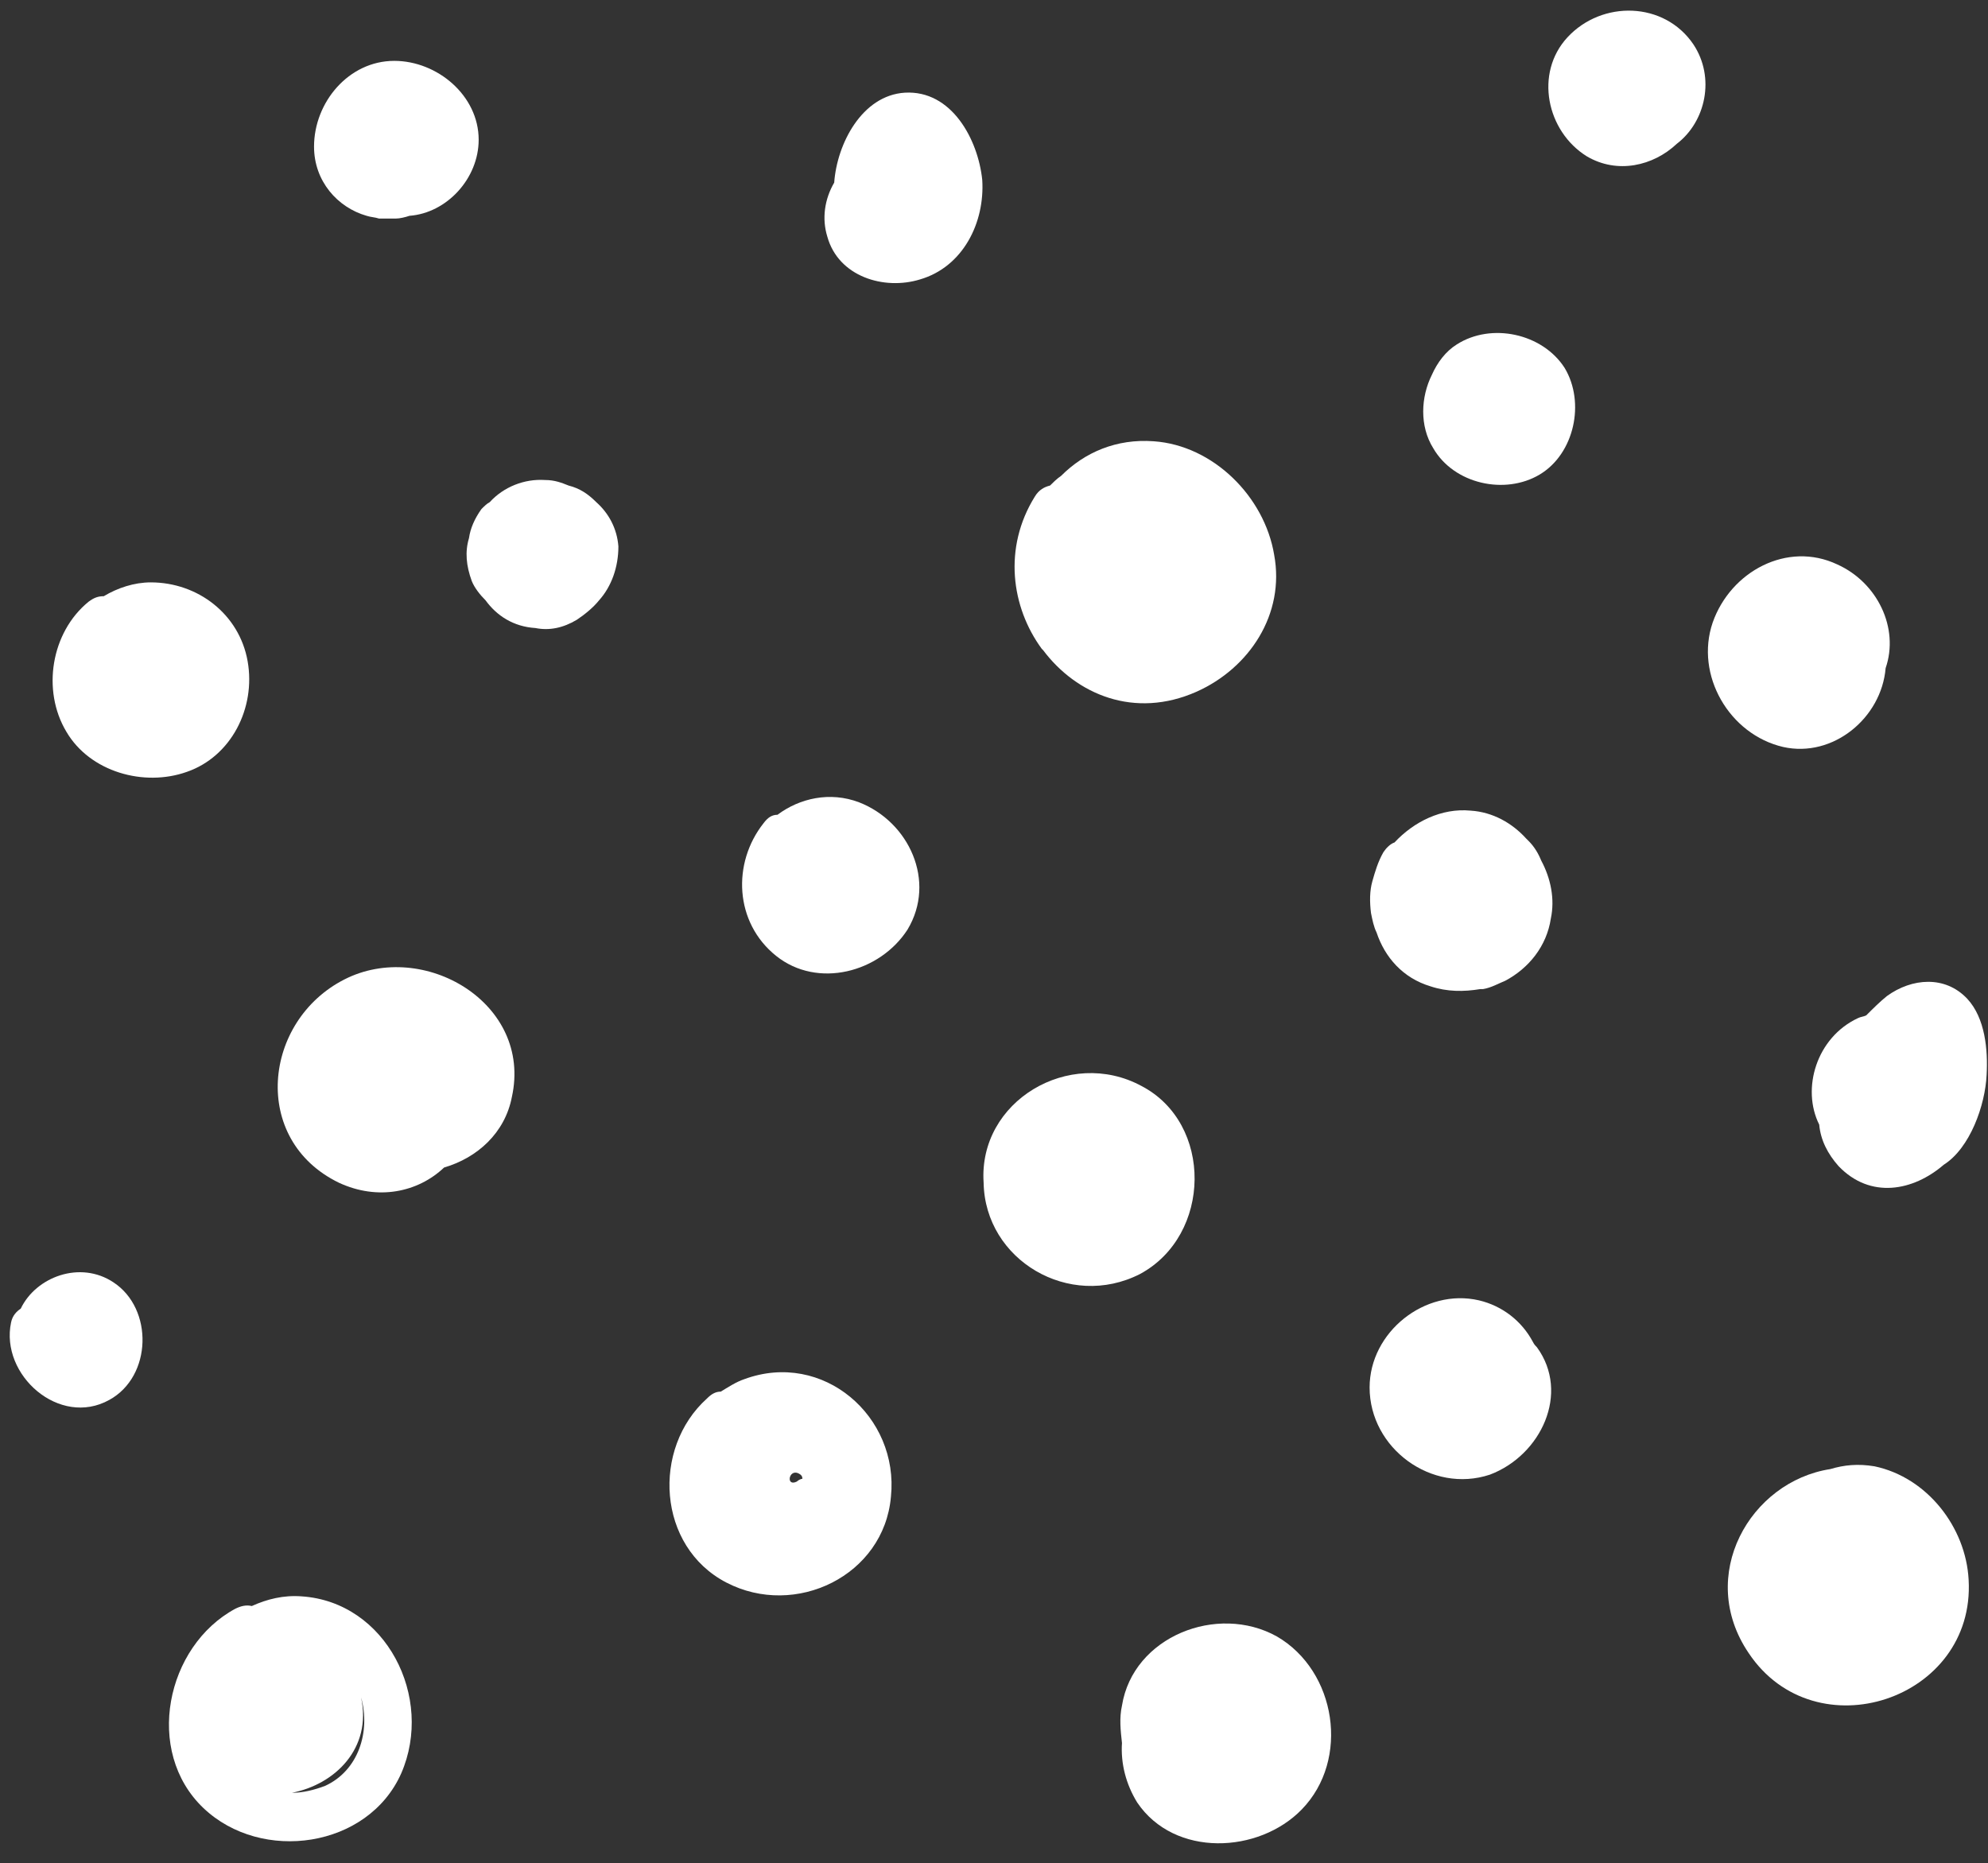
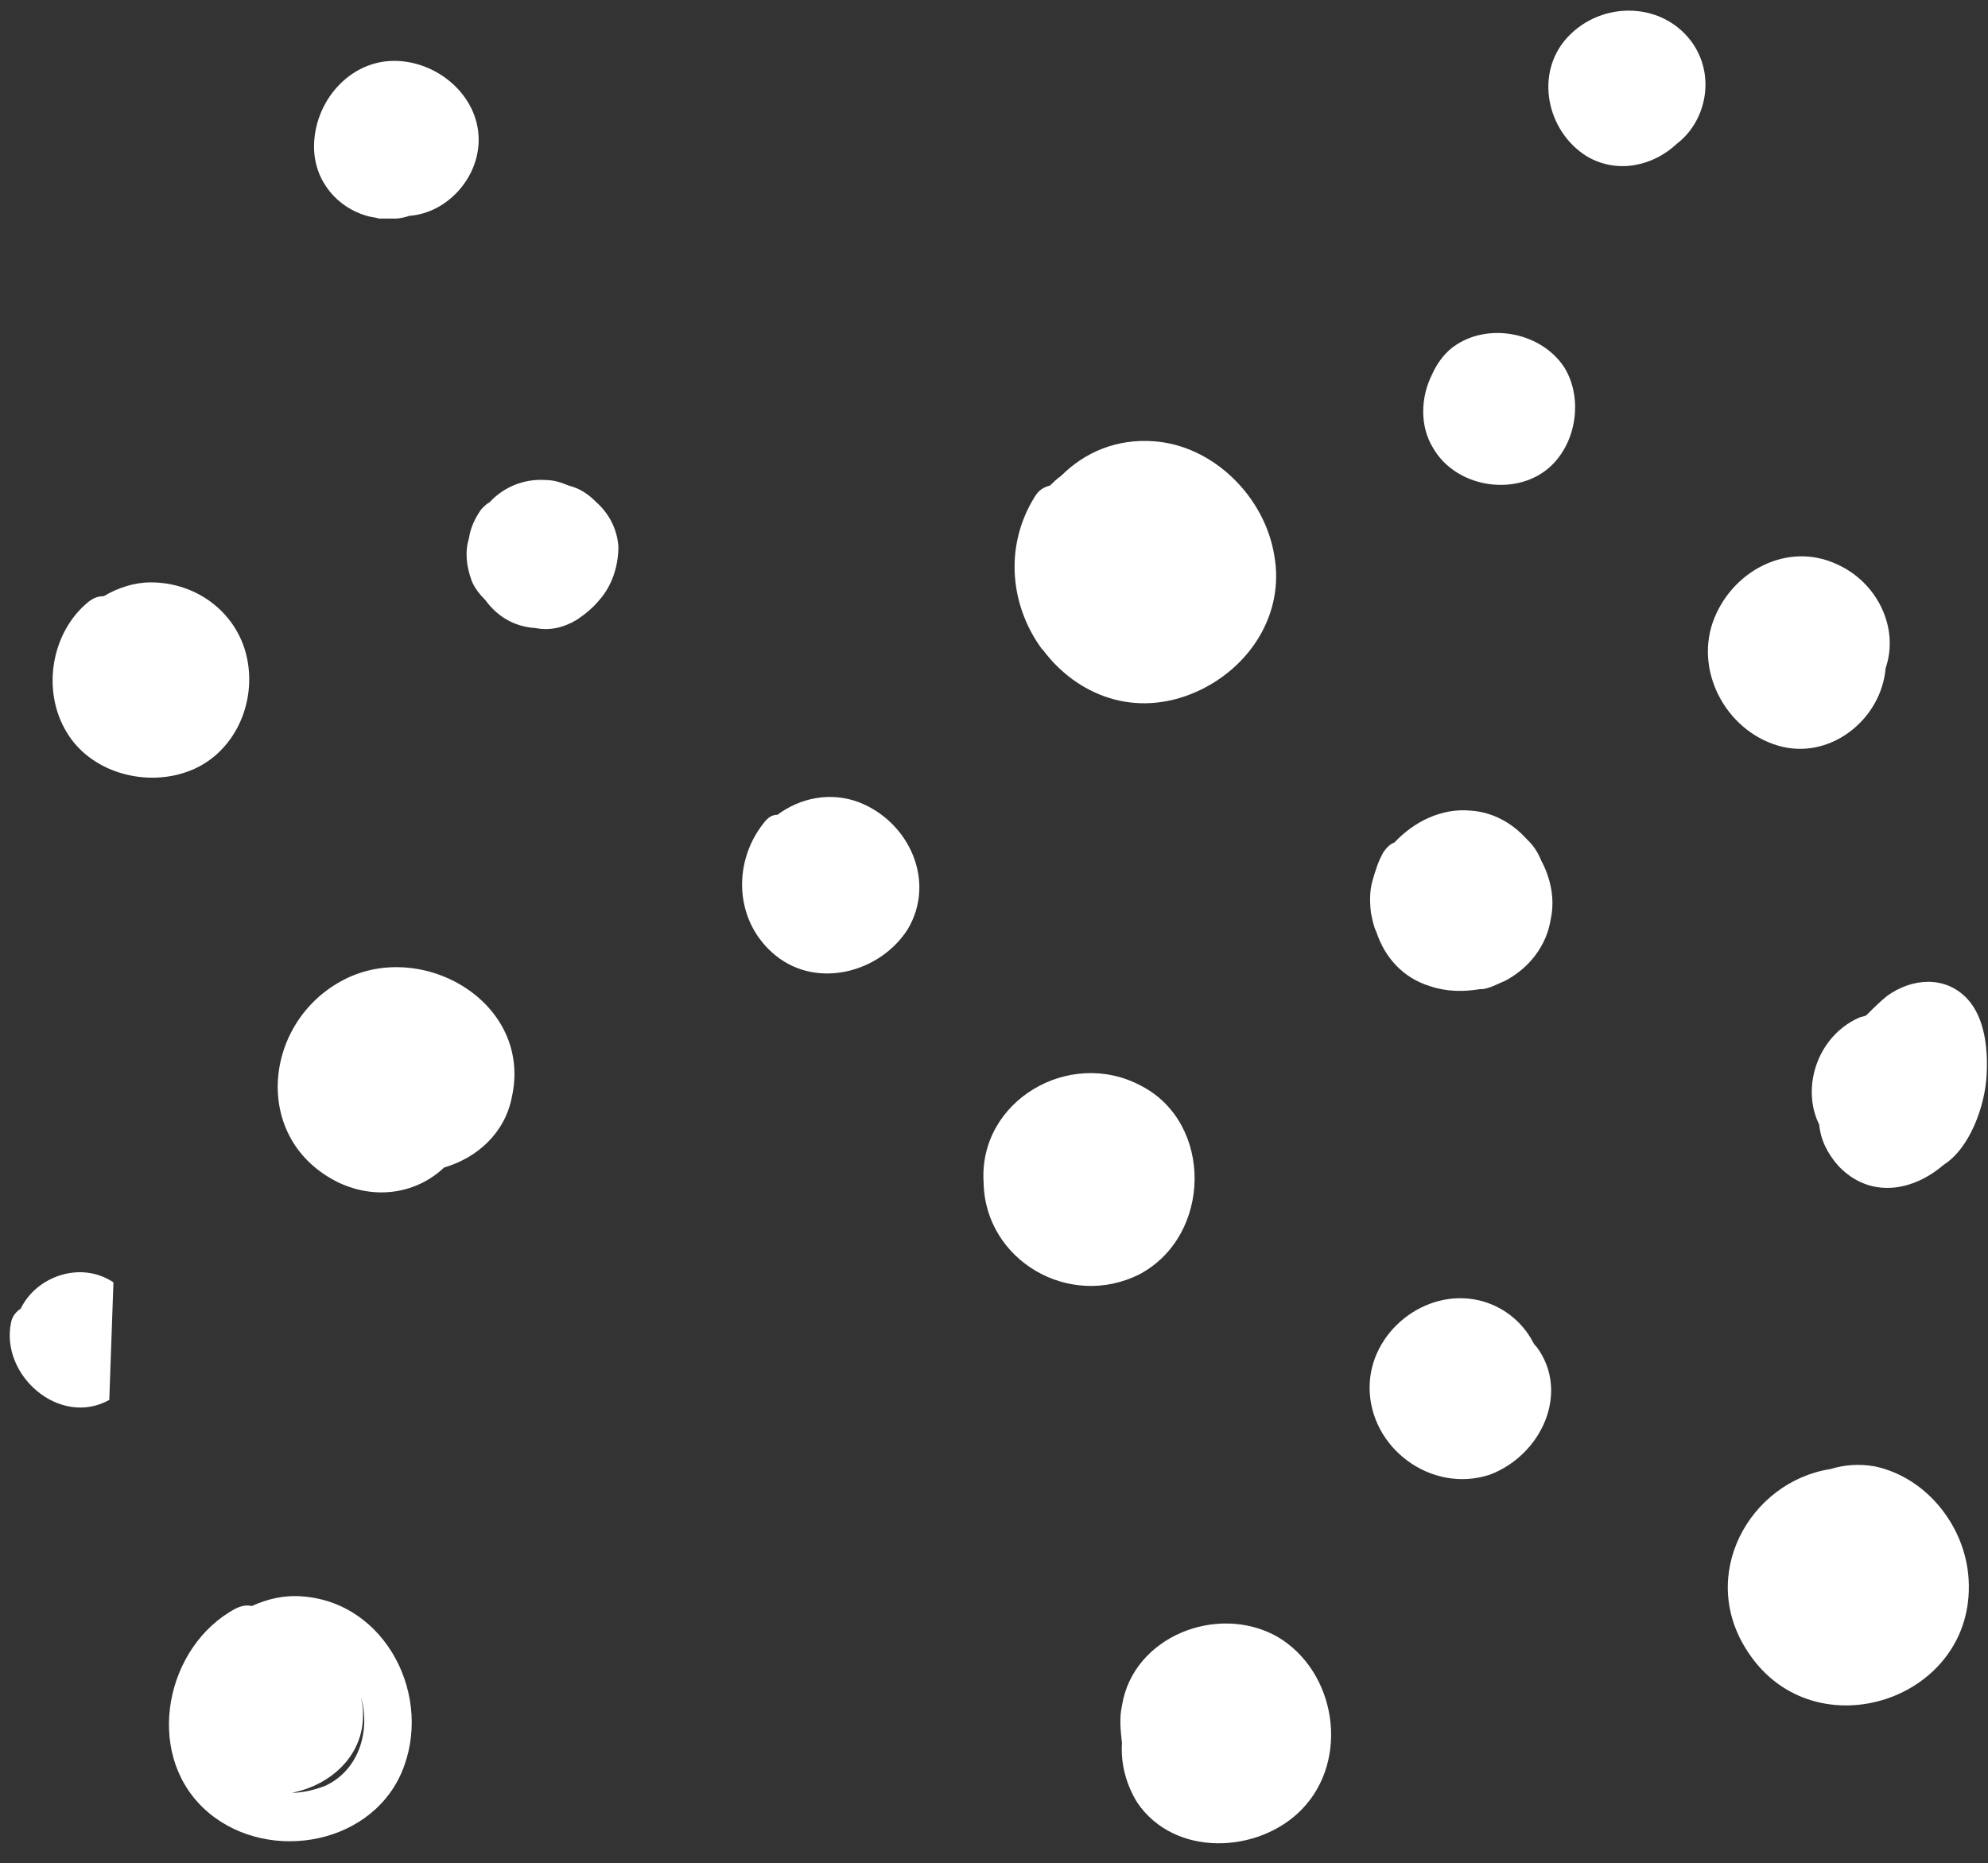
<svg xmlns="http://www.w3.org/2000/svg" fill="#000000" height="134.7" preserveAspectRatio="xMidYMid meet" version="1" viewBox="-0.7 -0.7 143.7 134.7" width="143.7" zoomAndPan="magnify">
  <rect x="-0.7" y="-0.7" width="143.7" height="134.7" fill="#333333" stroke="none" />
  <g fill="#ffffff" id="change1_1">
-     <path d="M70.3,12.3C70,9.4,68.1,5.8,64.7,6c-3.1,0.2-4.9,3.7-5.1,6.5c-0.7,1.2-0.9,2.6-0.5,3.9 c0.8,2.9,4.1,3.9,6.7,3.1C68.9,18.6,70.5,15.4,70.3,12.3z" />
    <path d="M33.9,9.4c0-3.2-3-5.7-6.1-5.7c-3.3,0-5.8,3-5.8,6.2c0,2.5,1.7,4.4,3.8,5c0.3,0.1,0.6,0.1,0.9,0.2 c0,0,0.1,0,0.1,0c0.3,0,0.7,0,1,0c0,0,0.1,0,0.1,0c0.3,0,0.7-0.1,1-0.2C31.6,14.7,33.9,12.2,33.9,9.4z" />
    <path d="M42.6,42.7c0.9-1,1.4-2.4,1.4-3.9c-0.1-1.3-0.7-2.4-1.6-3.2c-0.6-0.6-1.2-1-2-1.2c-0.5-0.2-1-0.4-1.7-0.4 c-1.5-0.1-3,0.5-4,1.6c-0.2,0.1-0.4,0.3-0.6,0.5c-0.5,0.7-0.8,1.4-0.9,2.1c-0.3,1-0.2,2,0.2,3.1c0.2,0.5,0.6,1,1,1.4 c0.8,1.1,2,1.9,3.6,2c1,0.2,2,0,3-0.6C41.6,43.7,42.2,43.2,42.6,42.7z" />
    <path d="M91.4,39.4c-0.7-4.2-4.4-7.9-8.7-8.2C80,31,77.7,32,76,33.7c-0.3,0.2-0.6,0.5-0.8,0.7 c-0.4,0.1-0.8,0.3-1.1,0.8c-2.3,3.7-1.7,8,0.5,11c0,0,0.1,0.1,0.1,0.1c2.4,3.2,6.6,5,11.1,3C89.6,47.6,92.2,43.7,91.4,39.4z" />
    <path d="M112.4,25.9c-1.6-2.5-5.3-3.3-7.8-1.7c-0.8,0.5-1.4,1.3-1.8,2.2c-0.8,1.6-0.9,3.7,0.1,5.3 c1.5,2.6,5.2,3.4,7.7,1.9C113.1,32.1,113.9,28.4,112.4,25.9z" />
    <path d="M121.7,2.5c-2.1-3.1-6.6-3.2-9.1-0.5c-2.4,2.6-1.5,6.8,1.4,8.6c2.2,1.3,4.8,0.7,6.5-0.9 C122.6,8.1,123.3,4.9,121.7,2.5z" />
    <path d="M132.1,40.1c-3.6-1.7-7.7,0.5-9,4.2c-1.3,3.8,1.2,8.1,5.1,9c3.6,0.8,7.1-2.1,7.4-5.7c0,0,0,0,0,0 C136.6,44.7,135,41.4,132.1,40.1z" />
    <path d="M110.7,61.5c-0.2-0.5-0.5-1-0.9-1.4c0,0-0.1-0.1-0.1-0.1c0,0,0,0-0.1-0.1c-1-1.1-2.4-1.9-4-2 c-2.1-0.2-4.1,0.8-5.5,2.3c-0.3,0.1-0.6,0.4-0.8,0.7c-0.4,0.7-0.6,1.4-0.8,2.1c-0.2,0.7-0.2,1.5-0.1,2.3c0.1,0.5,0.2,1,0.4,1.4 c0.6,1.8,1.9,3.3,3.9,3.9c1.2,0.4,2.4,0.4,3.6,0.2c0.1,0,0.2,0,0.2,0c0.6-0.1,1.1-0.4,1.6-0.6c1.7-0.9,3-2.5,3.3-4.5 C111.7,64.3,111.4,62.8,110.7,61.5z" />
    <path d="M141.5,71.5c-1.6-1.7-4-1.5-5.8-0.2c-0.5,0.4-1,0.9-1.5,1.4c-0.2,0.1-0.4,0.1-0.6,0.2 c-3,1.4-4.1,5.1-2.8,7.7c0.1,1.1,0.6,2.1,1.4,3c2.3,2.4,5.4,1.8,7.6-0.1c1.9-1.2,3-4.3,3.1-6.5C143,75.2,142.8,72.9,141.5,71.5z" />
    <path d="M110.4,96.7c-0.1-0.1-0.2-0.2-0.3-0.4c-0.8-1.5-2.2-2.6-3.9-3c-3.9-0.9-7.9,2.3-7.9,6.3 c0,4.4,4.5,7.7,8.7,6.3C110.7,104.5,112.8,100,110.4,96.7z" />
    <path d="M141.6,113.5c-0.2-3.8-3-7.4-6.8-8.2c-1.2-0.2-2.2-0.1-3.2,0.2c-5.8,0.9-9.7,7.7-5.9,13.3 C130.5,126,142.1,122.2,141.6,113.5z" />
    <path d="M81.8,77.8c-5.2-2.8-11.8,1.1-11.4,7c0.1,5.6,6.2,9.2,11.3,6.6C86.9,88.6,87,80.5,81.8,77.8z" />
    <path d="M61.4,57.3c-2.1-0.8-4.3-0.3-5.9,0.9c-0.4,0-0.7,0.2-1,0.6c-2.3,2.9-2.1,7.2,0.9,9.6c3,2.4,7.5,1.2,9.5-1.9 C67,63,65,58.7,61.4,57.3z" />
    <path d="M24.2,70.1c-5.9,3-6.8,11.6-0.4,14.7c2.8,1.3,5.7,0.7,7.6-1.1c2.4-0.7,4.4-2.5,4.9-5.1 C37.8,71.8,29.9,67.2,24.2,70.1z" />
    <path d="M17.2,47.1c-0.6-3.4-3.6-5.7-7-5.7c-1.2,0-2.4,0.4-3.4,1c-0.4,0-0.7,0.1-1.1,0.4c-2.7,2.2-3.4,6.4-1.6,9.4 c1.7,2.9,5.6,4,8.7,2.9C16,54,17.8,50.5,17.2,47.1z" />
-     <path d="M53.1,99c-0.6,0.2-1.2,0.6-1.7,0.9c-0.4,0-0.7,0.2-1,0.5c-4,3.6-3.6,10.7,1.4,13.3c5,2.6,11.4-0.5,11.9-6.2 C64.3,101.7,58.8,96.9,53.1,99z M57,105.8c0.2,0.1,0.3,0.2,0.3,0.4c-0.1,0-0.3,0.1-0.4,0.2C56.1,106.8,56.3,105.5,57,105.8z" />
    <path d="M91.6,117.6c-4.3-2.4-10.4,0-11.2,5c-0.2,0.9-0.1,1.8,0,2.7c-0.1,1.5,0.3,3,1.1,4.3c2.7,4,8.8,3.7,11.9,0.5 C96.9,126.5,95.9,120.1,91.6,117.6z" />
    <path d="M21.1,114.7c-1.3-0.1-2.5,0.2-3.6,0.7c-0.4-0.1-0.8,0-1.2,0.2c-5,2.7-6.6,10.3-2.3,14.4 c4.2,4,11.9,2.9,14.3-2.5C30.7,122,27.2,115.1,21.1,114.7z M22.8,128.4c-0.8,0.3-1.6,0.5-2.4,0.5c3.1-0.6,5.8-3.2,5-6.9 C26.1,124.5,25.2,127.3,22.8,128.4z" />
-     <path d="M7.5,92c-2.4-1.6-5.6-0.4-6.7,1.9c-0.3,0.2-0.6,0.5-0.7,1c-0.8,3.8,3.5,7.6,7.1,5.6 C10.3,98.8,10.4,93.9,7.5,92z" />
+     <path d="M7.5,92c-2.4-1.6-5.6-0.4-6.7,1.9c-0.3,0.2-0.6,0.5-0.7,1c-0.8,3.8,3.5,7.6,7.1,5.6 z" />
  </g>
</svg>